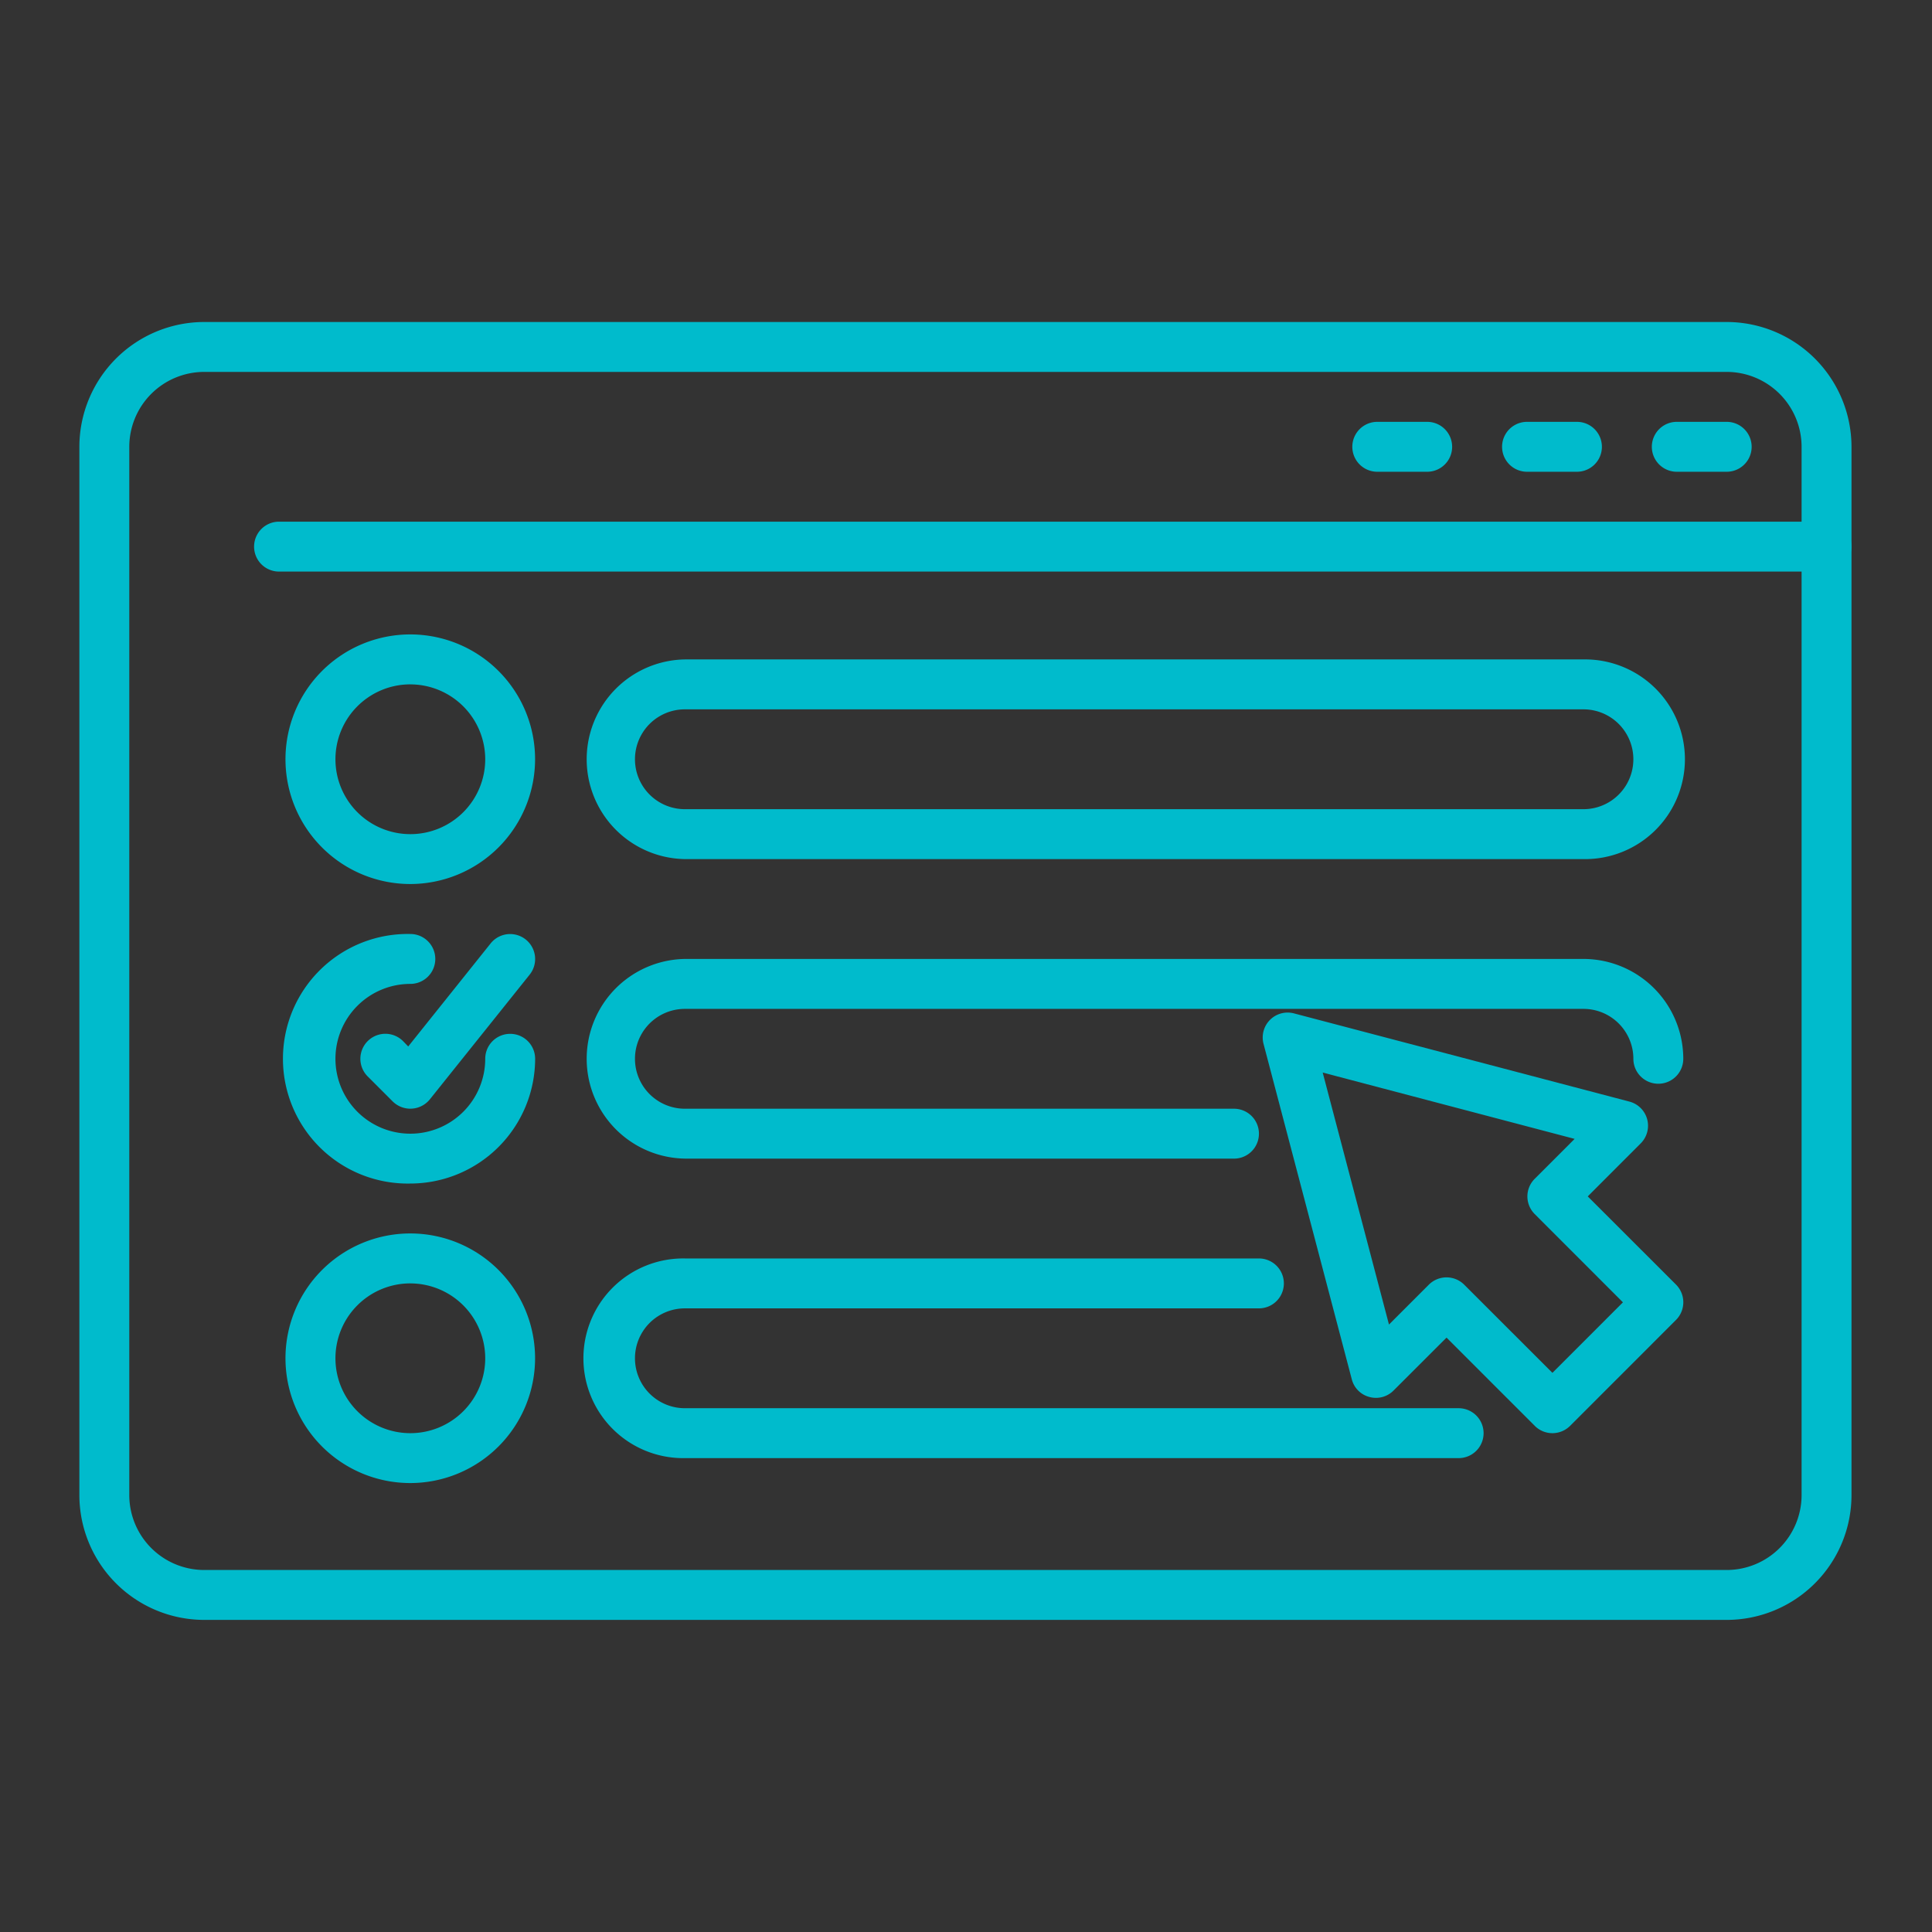
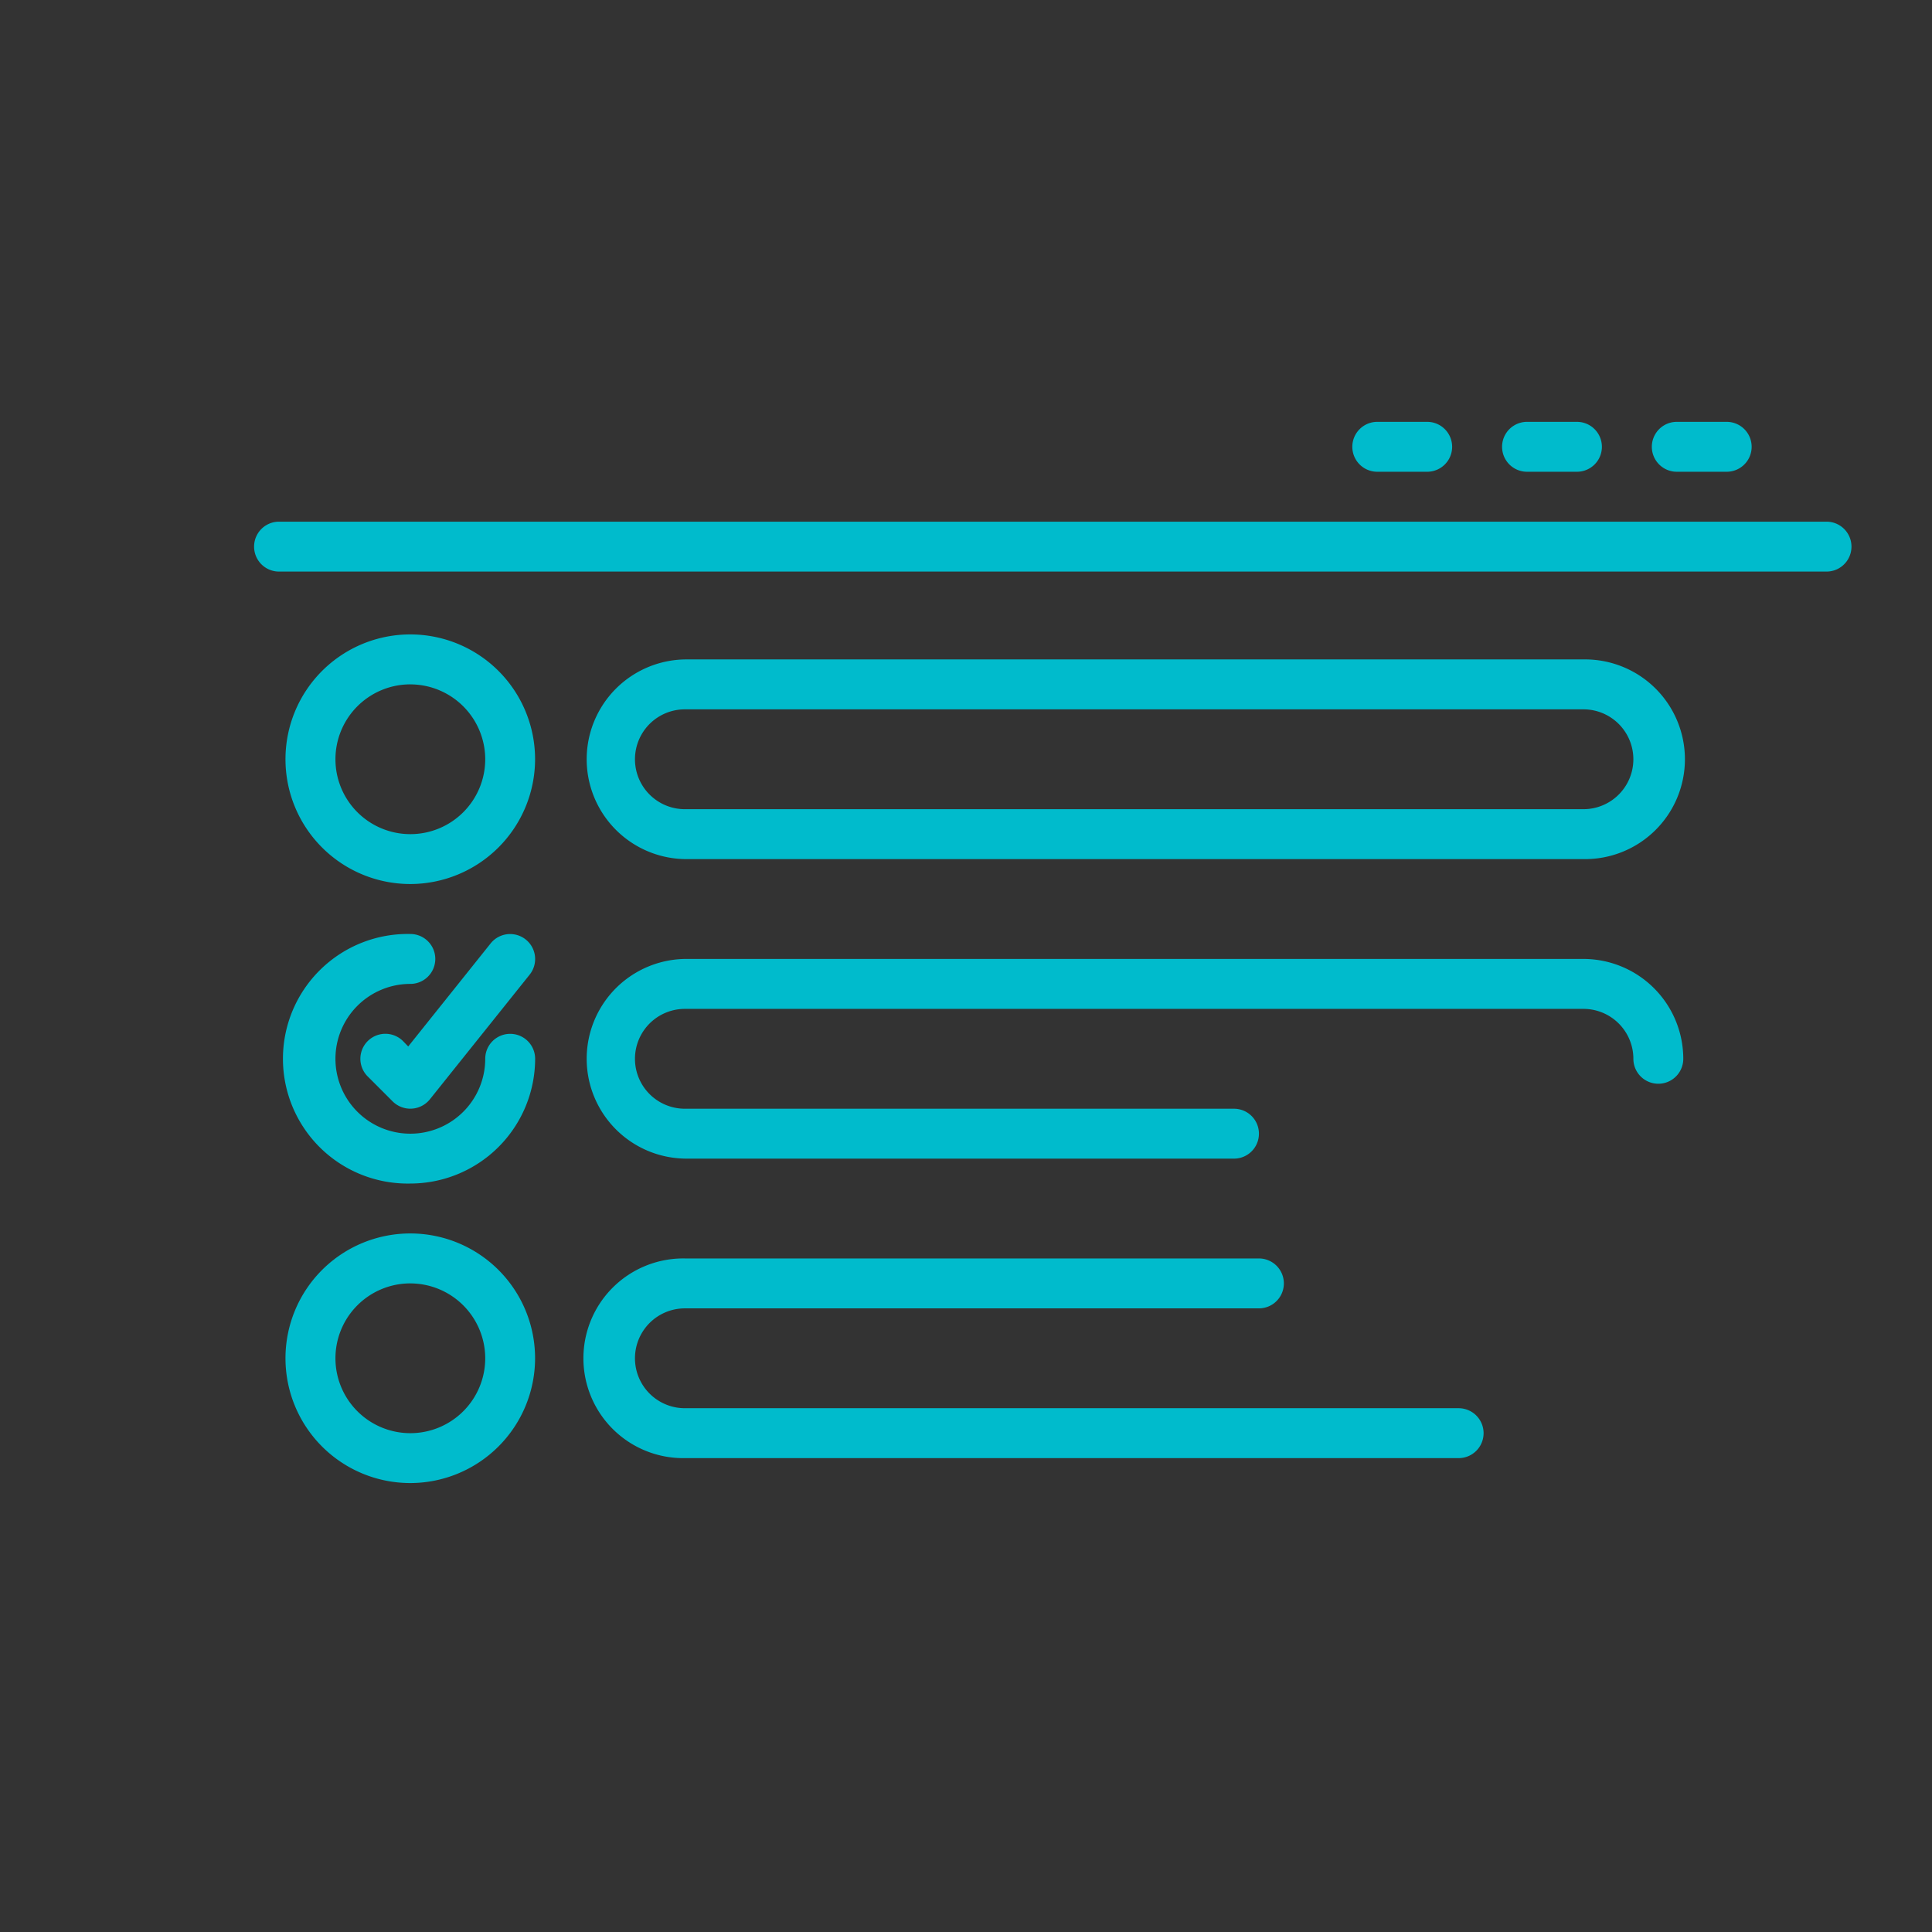
<svg xmlns="http://www.w3.org/2000/svg" id="コンポーネント_10_1" data-name="コンポーネント 10 – 1" viewBox="0 0 72 72">
  <rect x="0" y="0" width="72" height="72" fill="#333333" stroke="none" />
  <g id="グループ_21772" data-name="グループ 21772" transform="translate(2.958 12)">
-     <path id="パス_6107" data-name="パス 6107" d="M61.391,48.369H4.651A4.656,4.656,0,0,1,0,43.718V4.651A4.657,4.657,0,0,1,4.651,0h56.74a4.656,4.656,0,0,1,4.651,4.651V43.718a4.655,4.655,0,0,1-4.651,4.651M4.651,1.86A2.794,2.794,0,0,0,1.86,4.651V43.718a2.794,2.794,0,0,0,2.791,2.791h56.74a2.794,2.794,0,0,0,2.791-2.791V4.651A2.794,2.794,0,0,0,61.391,1.86Z" fill="#0bc" />
    <path id="パス_6108" data-name="パス 6108" d="M62.1,5.86H4.43A.93.93,0,0,1,4.43,4H62.1a.93.93,0,1,1,0,1.86" transform="translate(3.011 3.441)" fill="#0bc" />
    <path id="パス_6109" data-name="パス 6109" d="M28.291,3.86H26.43a.93.93,0,1,1,0-1.86h1.86a.93.93,0,0,1,0,1.86" transform="translate(21.939 1.721)" fill="#0bc" />
    <path id="パス_6110" data-name="パス 6110" d="M31.291,3.86H29.43a.93.93,0,1,1,0-1.86h1.86a.93.93,0,0,1,0,1.86" transform="translate(24.52 1.721)" fill="#0bc" />
    <path id="パス_6111" data-name="パス 6111" d="M34.291,3.86H32.43a.93.93,0,1,1,0-1.86h1.86a.93.93,0,0,1,0,1.86" transform="translate(27.101 1.721)" fill="#0bc" />
-     <path id="パス_6112" data-name="パス 6112" d="M34.872,30.248a.927.927,0,0,1-.657-.272l-3.289-3.289L28.95,28.661a.926.926,0,0,1-.9.238.916.916,0,0,1-.655-.66l-3.289-12.5a.929.929,0,0,1,1.135-1.135l12.5,3.287a.93.93,0,0,1,.422,1.557l-1.974,1.976,3.289,3.287a.933.933,0,0,1,0,1.317L35.53,29.976a.934.934,0,0,1-.659.272m-3.946-5.806a.934.934,0,0,1,.659.272L34.872,28,37.5,25.372l-3.287-3.289a.927.927,0,0,1,0-1.315L35.7,19.281l-9.389-2.472L28.781,26.2l1.486-1.486a.934.934,0,0,1,.659-.272" transform="translate(20.024 11.162)" fill="#0bc" />
    <path id="パス_6113" data-name="パス 6113" d="M9.151,16.3A4.651,4.651,0,1,1,13.8,11.651,4.657,4.657,0,0,1,9.151,16.3m0-7.441a2.791,2.791,0,1,0,2.791,2.791A2.794,2.794,0,0,0,9.151,8.86" transform="translate(3.183 4.645)" fill="#0bc" />
    <path id="パス_6114" data-name="パス 6114" d="M9.151,22.3a4.651,4.651,0,1,1,0-9.3.93.93,0,1,1,0,1.86,2.791,2.791,0,1,0,2.791,2.791.93.93,0,0,1,1.86,0A4.656,4.656,0,0,1,9.151,22.3" transform="translate(3.183 9.807)" fill="#0bc" />
    <path id="パス_6115" data-name="パス 6115" d="M9.151,28.3A4.651,4.651,0,1,1,13.8,23.651,4.656,4.656,0,0,1,9.151,28.3m0-7.441a2.791,2.791,0,1,0,2.791,2.791A2.794,2.794,0,0,0,9.151,20.86" transform="translate(3.183 14.969)" fill="#0bc" />
    <path id="パス_6116" data-name="パス 6116" d="M7.861,19.511a.94.94,0,0,1-.659-.272l-.93-.93a.931.931,0,0,1,1.317-1.317l.193.2,3.071-3.84a.931.931,0,0,1,1.455,1.163L8.588,19.163a.934.934,0,0,1-.675.346l-.052,0" transform="translate(4.473 9.807)" fill="#0bc" />
    <path id="パス_6117" data-name="パス 6117" d="M34.684,20.941H14.221a3.721,3.721,0,0,1,0-7.441H47.707a3.724,3.724,0,0,1,3.721,3.721.93.93,0,0,1-1.86,0,1.861,1.861,0,0,0-1.86-1.86H14.221a1.86,1.86,0,0,0,0,3.721H34.684a.93.93,0,0,1,0,1.86" transform="translate(8.345 10.237)" fill="#0bc" />
    <path id="パス_6118" data-name="パス 6118" d="M47.707,14.941H14.221a3.721,3.721,0,0,1,0-7.441H47.707a3.721,3.721,0,1,1,0,7.441M14.221,9.36a1.86,1.86,0,0,0,0,3.721H47.707a1.86,1.86,0,0,0,0-3.721Z" transform="translate(8.345 5.075)" fill="#0bc" />
    <path id="パス_6119" data-name="パス 6119" d="M43.056,26.941H14.221a3.721,3.721,0,1,1,0-7.441H35.613a.93.93,0,1,1,0,1.86H14.221a1.86,1.86,0,0,0,0,3.721H43.056a.93.93,0,1,1,0,1.86" transform="translate(8.345 15.399)" fill="#0bc" />
  </g>
  <path id="パス_6226" data-name="パス 6226" d="M0,0H72V72H0Z" fill="#fff" opacity="0.002" />
</svg>